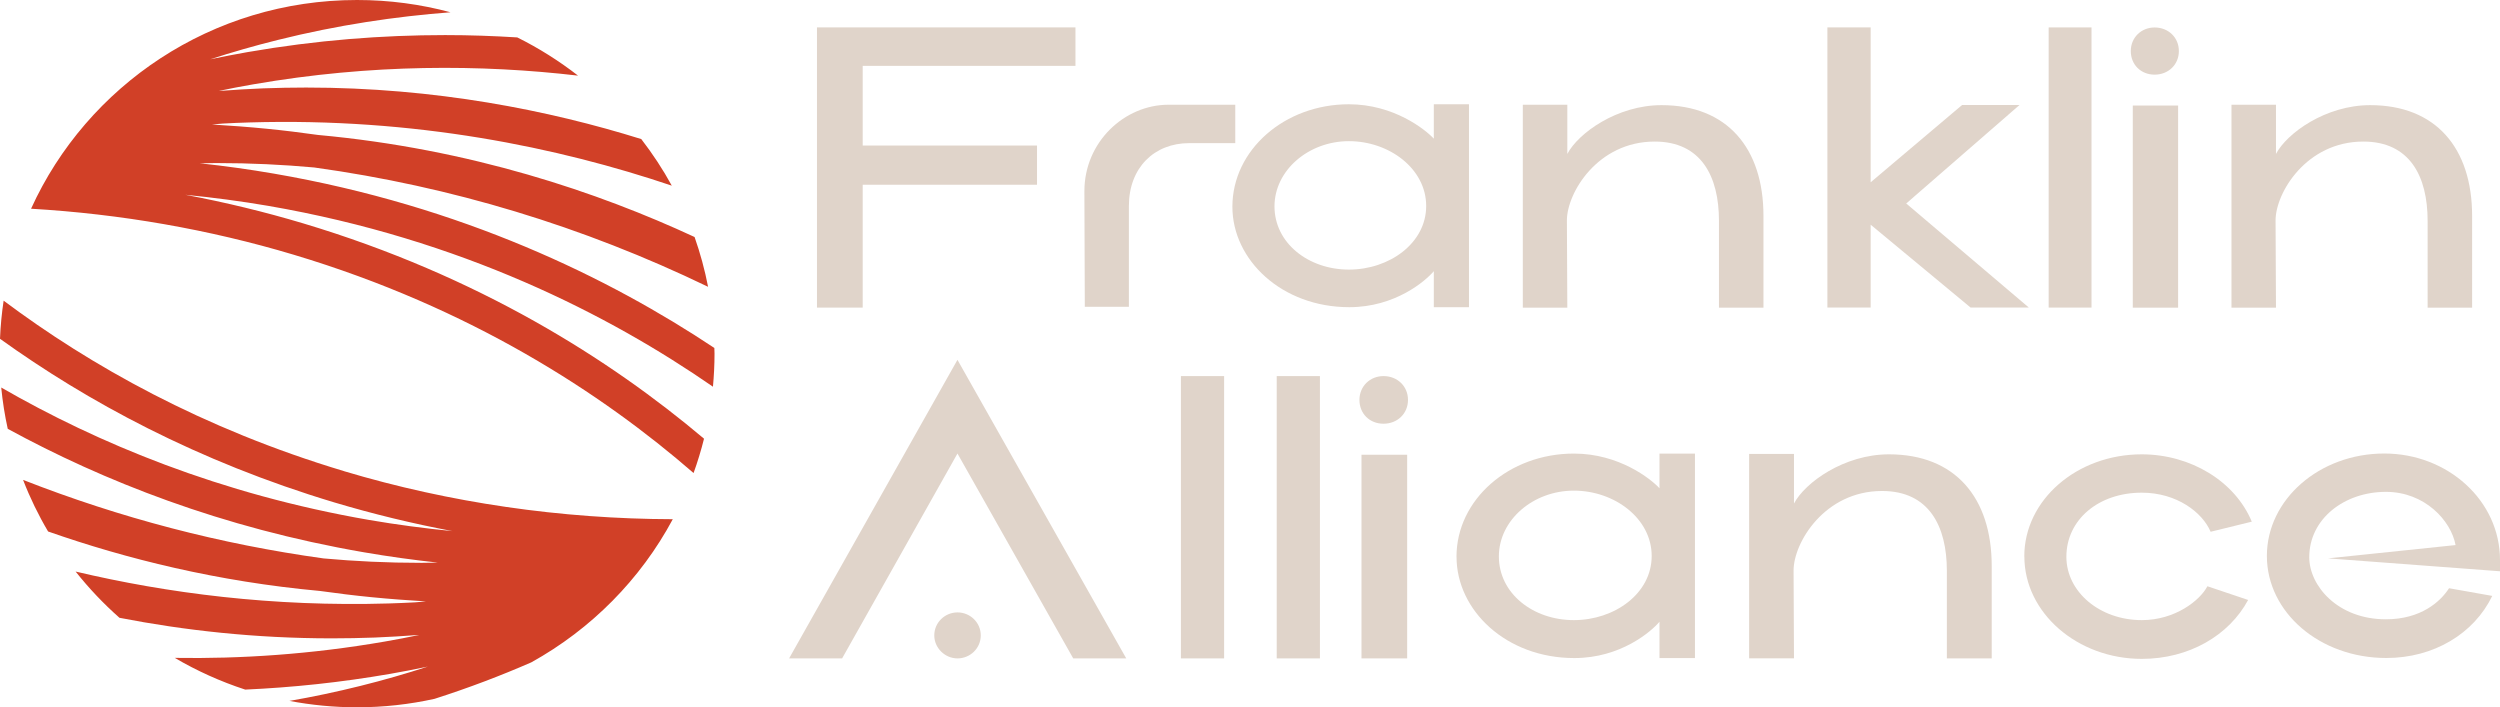
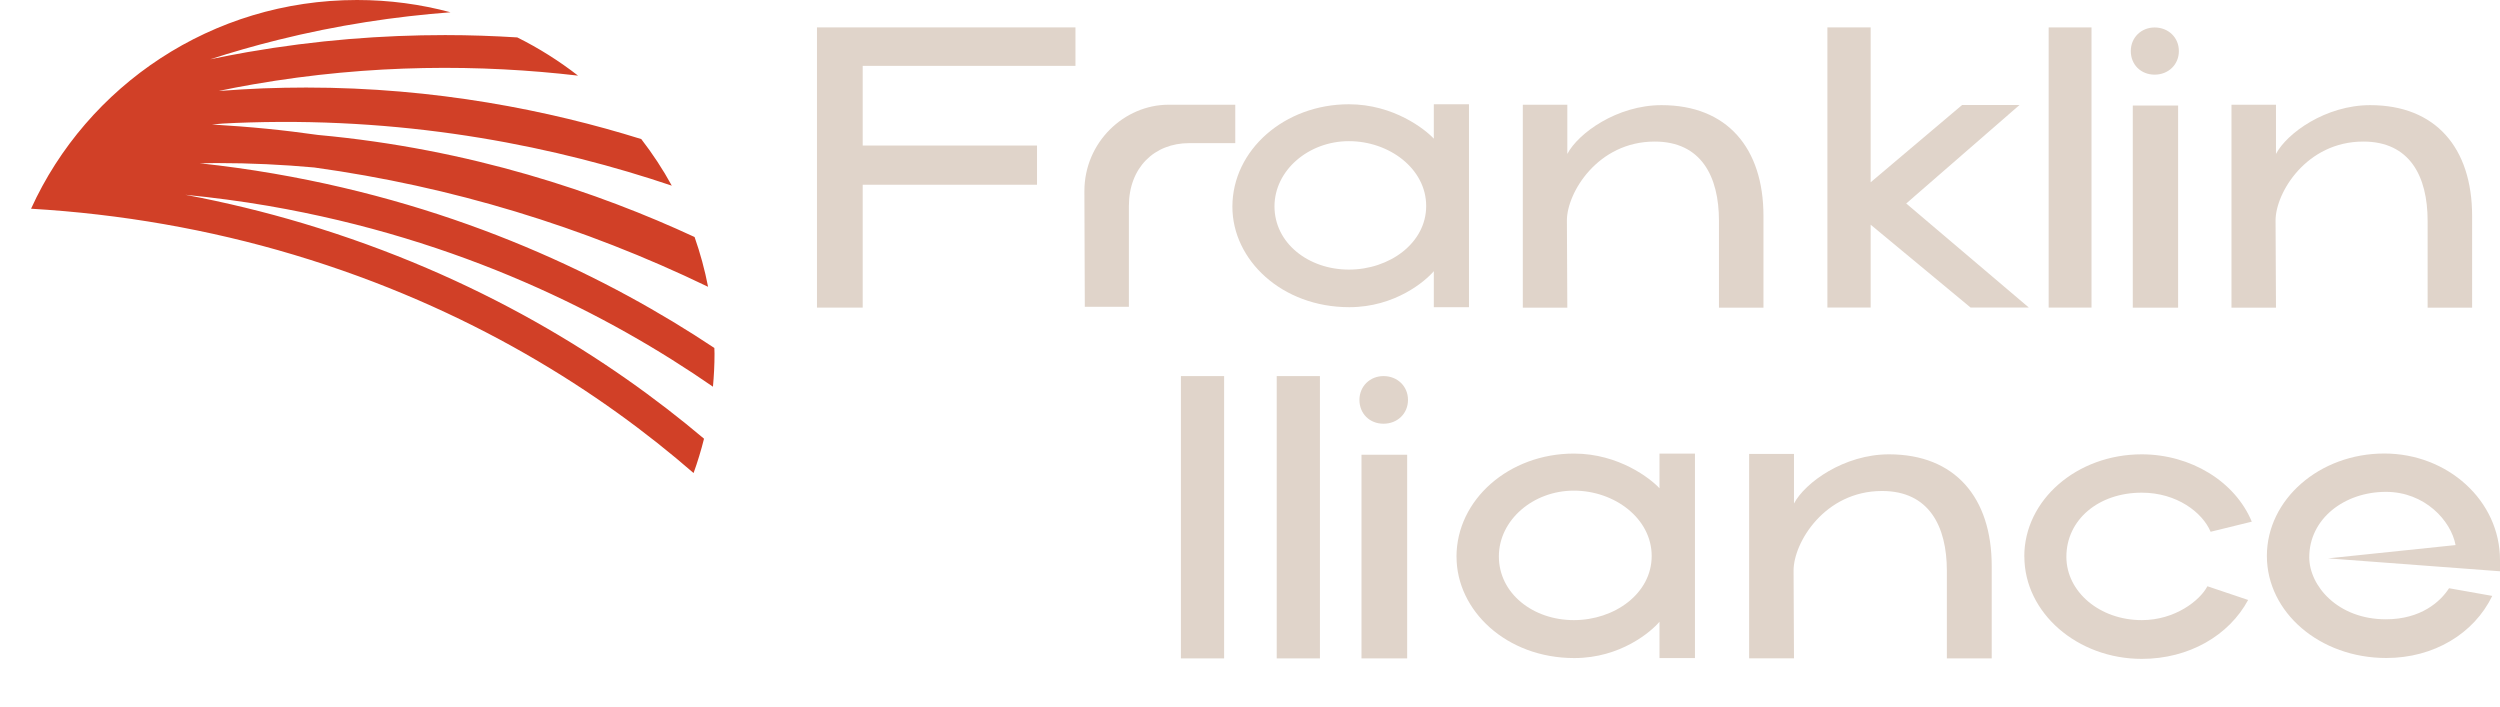
<svg xmlns="http://www.w3.org/2000/svg" width="205" height="58" viewBox="0 0 205 58" fill="none">
  <path d="M88.188 2.253V5.401H70.742V11.932H85.035V15.148H70.742V25.222H66.992V2.248H88.183L88.188 2.253Z" fill="#E0D4CA" />
  <path d="M88.92 15.676C88.92 11.642 92.203 8.588 95.818 8.588H101.292V11.737H97.513C94.663 11.737 92.569 13.738 92.569 16.891V25.16H88.954C88.954 21.616 88.92 19.22 88.92 15.676Z" fill="#E0D4CA" />
  <path d="M101.056 16.953C101.056 12.294 105.336 8.55 110.607 8.55C114.29 8.55 116.875 10.618 117.573 11.37V8.55H120.457V25.189H117.573V22.236C116.909 23.022 114.425 25.189 110.641 25.189C105.105 25.189 101.056 21.316 101.056 16.953ZM104.508 16.92C104.508 19.94 107.295 22.107 110.612 22.107C113.929 22.107 116.947 19.94 116.947 16.891C116.947 13.842 113.929 11.575 110.612 11.575C107.295 11.575 104.508 13.971 104.508 16.924V16.92Z" fill="#E0D4CA" />
  <path d="M124.871 8.588H128.52V12.623C129.416 10.918 132.598 8.622 136.247 8.622C141.619 8.622 144.604 12.132 144.604 17.71V25.227H140.955V18.106C140.955 14.462 139.496 11.608 135.683 11.608C131.009 11.608 128.486 15.81 128.486 18.072L128.52 25.227H124.871V8.588Z" fill="#E0D4CA" />
  <path d="M149.846 25.222V2.248H153.394V14.947L160.889 8.612H165.597L156.311 16.686L166.363 25.218H161.587L153.394 18.425V25.218H149.846V25.222Z" fill="#E0D4CA" />
  <path d="M167.99 25.222V2.248H171.504V25.222H167.99Z" fill="#E0D4CA" />
  <path d="M176.679 2.253C177.806 2.253 178.667 3.072 178.667 4.187C178.667 5.302 177.806 6.121 176.679 6.121C175.553 6.121 174.725 5.302 174.725 4.187C174.725 3.072 175.586 2.253 176.679 2.253ZM174.888 25.227V8.655H178.605V25.227H174.888Z" fill="#E0D4CA" />
  <path d="M182.981 8.588H186.63V12.623C187.525 10.918 190.707 8.622 194.356 8.622C199.729 8.622 202.714 12.132 202.714 17.71V25.227H199.065V18.106C199.065 14.462 197.606 11.608 193.793 11.608C189.119 11.608 186.596 15.81 186.596 18.072L186.63 25.227H182.981V8.588Z" fill="#E0D4CA" />
-   <path d="M78.517 29.515L92.352 53.989H88.005L78.512 37.189L69.053 53.989H64.706L78.507 29.515H78.517ZM76.611 52.103C76.611 51.045 77.482 50.217 78.517 50.217C79.552 50.217 80.423 51.045 80.423 52.103C80.423 53.16 79.552 53.989 78.517 53.989C77.482 53.989 76.611 53.132 76.611 52.103Z" fill="#E0D4CA" />
  <path d="M96.835 53.989V30.839H100.378V53.989H96.835Z" fill="#E0D4CA" />
  <path d="M104.691 53.989V30.839H108.234V53.989H104.691Z" fill="#E0D4CA" />
  <path d="M113.447 30.839C114.583 30.839 115.455 31.668 115.455 32.792C115.455 33.916 114.588 34.745 113.447 34.745C112.306 34.745 111.474 33.916 111.474 32.792C111.474 31.668 112.345 30.839 113.447 30.839ZM111.642 53.989V37.289H115.387V53.989H111.642Z" fill="#E0D4CA" />
  <path d="M119.432 45.658C119.432 40.961 123.745 37.193 129.06 37.193C132.771 37.193 135.376 39.275 136.078 40.037V37.193H138.986V53.961H136.078V50.984C135.409 51.779 132.901 53.961 129.093 53.961C123.514 53.961 119.436 50.059 119.436 45.658H119.432ZM122.907 45.625C122.907 48.669 125.714 50.85 129.055 50.85C132.396 50.85 135.438 48.669 135.438 45.591C135.438 42.514 132.396 40.232 129.055 40.232C125.714 40.232 122.907 42.648 122.907 45.625Z" fill="#E0D4CA" />
  <path d="M143.429 37.222H147.107V41.29C148.007 39.57 151.218 37.255 154.896 37.255C160.312 37.255 163.321 40.795 163.321 46.416V53.989H159.643V46.811C159.643 43.138 158.174 40.261 154.328 40.261C149.615 40.261 147.073 44.496 147.073 46.778L147.107 53.985H143.429V37.217V37.222Z" fill="#E0D4CA" />
  <path d="M165.992 45.625C165.992 40.995 170.305 37.255 175.62 37.255C179.63 37.255 183.274 39.47 184.646 42.776L181.271 43.605C180.602 42.019 178.498 40.399 175.625 40.399C172.081 40.399 169.443 42.614 169.443 45.658C169.443 48.535 172.183 50.85 175.625 50.85C178.364 50.85 180.405 49.231 181.007 48.073L184.347 49.197C182.778 52.108 179.5 54.028 175.625 54.028C170.344 54.028 165.997 50.255 165.997 45.63L165.992 45.625Z" fill="#E0D4CA" />
  <path d="M195.507 37.188C200.721 37.188 205 41.056 205 45.92V46.844L190.895 45.786L201.356 44.696C200.99 42.709 198.848 40.332 195.642 40.332C192.233 40.332 189.359 42.547 189.359 45.691C189.359 48.04 191.699 50.783 195.642 50.783C198.516 50.783 200.119 49.331 200.822 48.235L204.365 48.864C202.863 51.974 199.551 53.956 195.675 53.956C190.226 53.956 185.884 50.217 185.884 45.587C185.884 40.956 190.197 37.188 195.512 37.188H195.507Z" fill="#E0D4CA" />
  <path d="M36.938 1.005C34.497 0.352 31.931 0 29.279 0C17.374 0 7.135 7.026 2.547 17.115C9.869 17.544 17.133 18.806 24.085 20.888C38.604 25.237 49.358 32.263 56.873 38.789C57.205 37.87 57.489 36.931 57.73 35.974C50.032 29.476 39.234 22.622 24.874 18.32C21.707 17.372 18.472 16.591 15.198 15.972C17.48 16.196 19.752 16.496 22.005 16.882C37.809 19.611 49.95 25.813 58.462 31.71C58.543 30.82 58.591 29.919 58.591 29.005C58.591 28.848 58.582 28.69 58.577 28.533C49.902 22.76 37.867 16.896 22.467 14.238C20.455 13.89 18.428 13.609 16.392 13.39C16.82 13.385 17.244 13.371 17.672 13.371H17.798C20.537 13.371 23.194 13.5 25.765 13.733C36.996 15.286 47.813 18.568 58.062 23.517C57.792 22.117 57.417 20.754 56.955 19.435C49.093 15.786 38.58 12.209 26.078 11.066C24.677 10.87 23.271 10.694 21.856 10.556C20.363 10.408 18.871 10.299 17.379 10.208C17.672 10.184 17.966 10.156 18.265 10.132C18.987 10.094 19.704 10.06 20.426 10.041C34.021 9.632 45.791 12.09 55.087 15.224C54.355 13.881 53.513 12.609 52.584 11.404C45.026 9.046 35.691 7.179 25.105 7.179C23.945 7.179 22.766 7.202 21.577 7.245C20.397 7.293 19.237 7.364 18.091 7.45C18.043 7.45 17.995 7.45 17.947 7.455C18.881 7.26 19.815 7.079 20.758 6.917C30.473 5.23 39.48 5.278 47.399 6.202C45.854 5.002 44.188 3.949 42.416 3.068C40.496 2.949 38.527 2.877 36.505 2.877C31.383 2.877 25.953 3.287 20.296 4.273C19.271 4.449 18.25 4.654 17.234 4.864C19.011 4.287 20.855 3.754 22.775 3.277C27.681 2.053 32.442 1.348 36.957 1.005H36.938Z" fill="#D14027" />
-   <path d="M28.22 38.636C16.584 35.149 7.37 29.948 0.298 24.655C0.144 25.679 0.043 26.723 0 27.78C7.101 32.886 16.17 37.826 27.43 41.203C30.598 42.151 33.833 42.933 37.106 43.552C34.825 43.328 32.552 43.028 30.299 42.642C18.033 40.522 7.972 36.312 0.101 31.777C0.212 32.925 0.39 34.054 0.635 35.163C8.439 39.422 18.168 43.276 29.832 45.286C31.845 45.634 33.871 45.915 35.908 46.134C35.479 46.139 35.056 46.153 34.627 46.153H34.502C31.763 46.153 29.105 46.024 26.535 45.791C18.062 44.619 9.825 42.461 1.892 39.351C2.46 40.822 3.148 42.237 3.943 43.581C10.341 45.824 17.841 47.691 26.232 48.458C27.632 48.654 29.038 48.83 30.453 48.968C31.946 49.116 33.438 49.225 34.93 49.316C34.637 49.34 34.343 49.368 34.045 49.392C33.322 49.43 32.605 49.463 31.883 49.483C22.351 49.768 13.715 48.644 6.2 46.867C7.284 48.234 8.487 49.502 9.796 50.659C15.087 51.688 20.927 52.345 27.209 52.345C28.369 52.345 29.548 52.322 30.737 52.279C31.917 52.231 33.077 52.16 34.223 52.074C34.271 52.074 34.319 52.074 34.367 52.069C33.433 52.264 32.499 52.445 31.556 52.607C25.509 53.655 19.737 54.032 14.331 53.946C16.141 55.008 18.077 55.885 20.108 56.547C23.94 56.375 27.921 55.965 32.023 55.251C33.048 55.075 34.069 54.87 35.084 54.66C33.308 55.237 31.464 55.77 29.544 56.247C27.579 56.737 25.644 57.142 23.733 57.475C25.529 57.814 27.377 57.999 29.269 57.999C31.455 57.999 33.583 57.757 35.633 57.304C38.449 56.404 41.092 55.394 43.567 54.313C48.482 51.588 52.526 47.506 55.168 42.575C46.027 42.552 36.875 41.232 28.21 38.636H28.22Z" fill="#D14027" />
</svg>